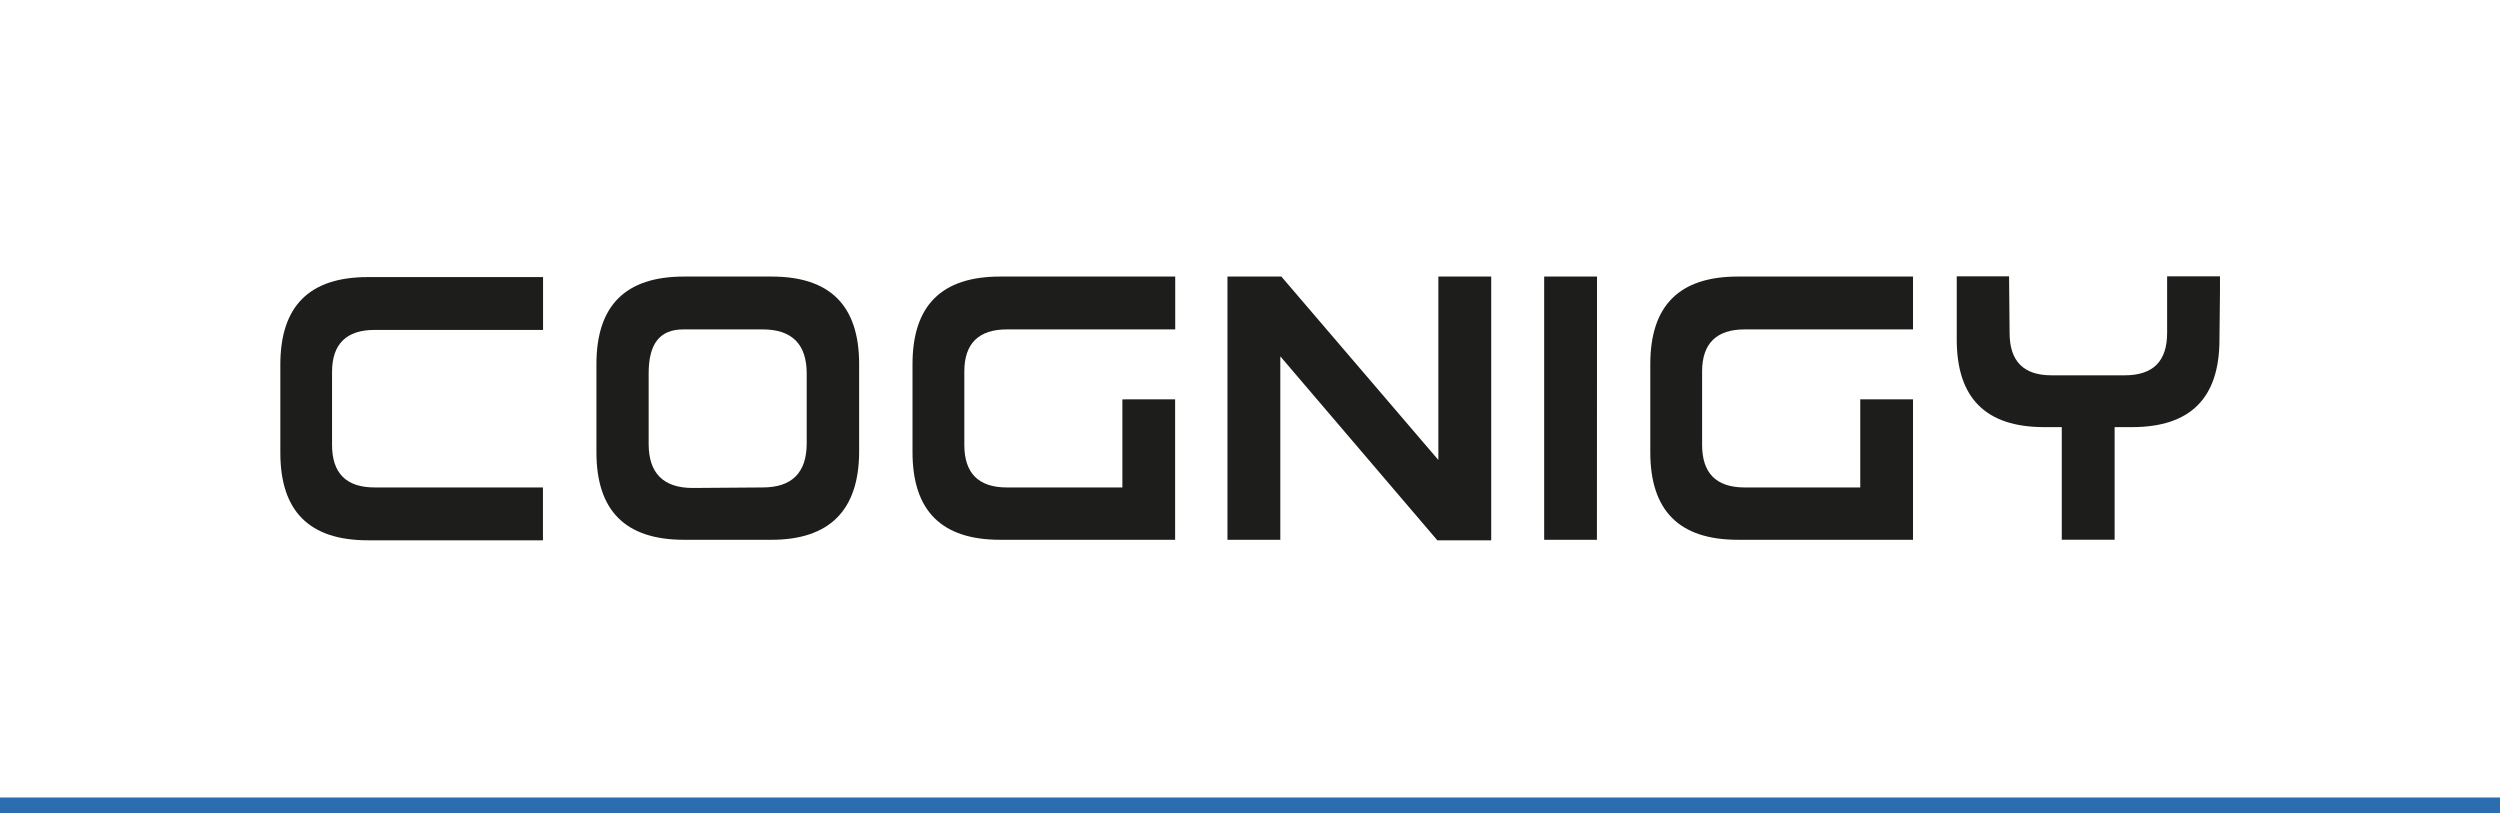
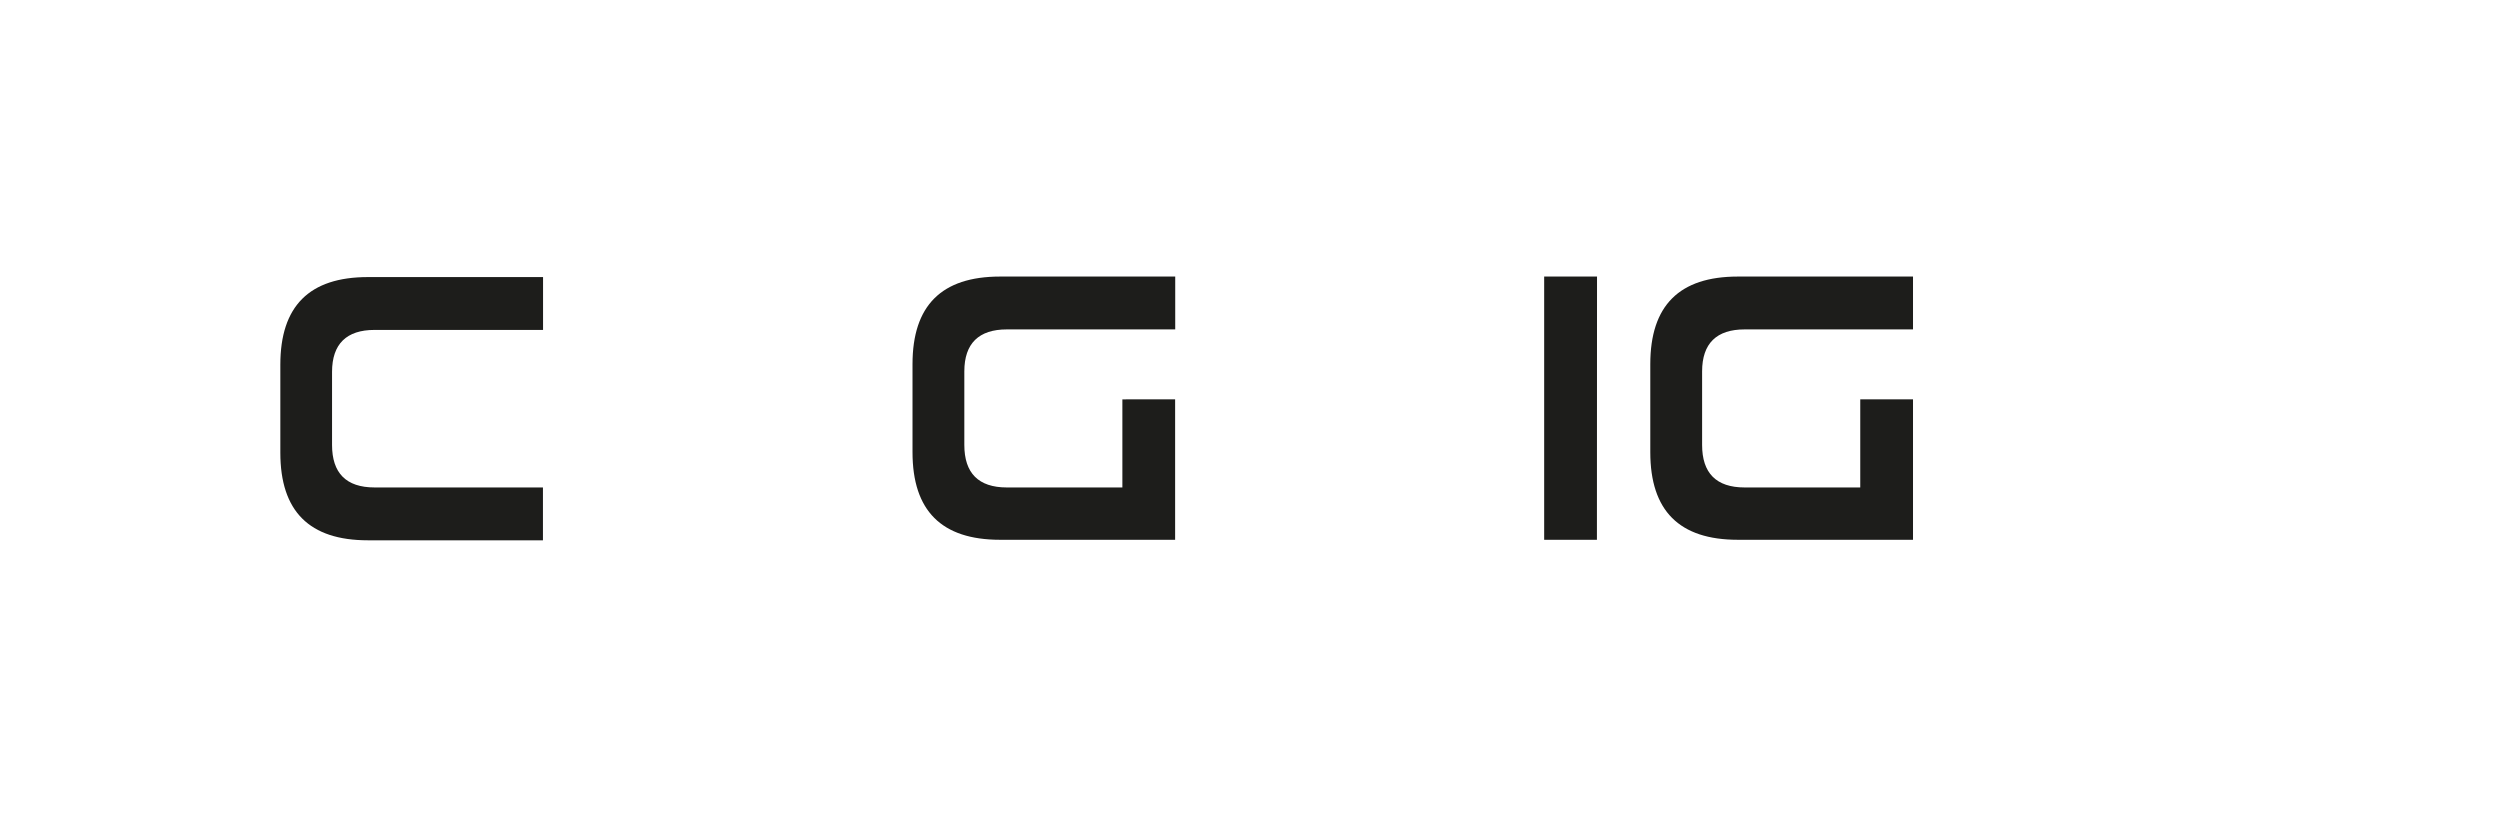
<svg xmlns="http://www.w3.org/2000/svg" id="Ebene_1" data-name="Ebene 1" viewBox="0 0 482.46 156.9">
  <defs>
    <style>.cls-1{fill:none;stroke:#2c6db0;stroke-miterlimit:10;stroke-width:3px;}.cls-2{fill:#1d1d1b;}</style>
  </defs>
  <title>cognigy_logo</title>
-   <line class="cls-1" x1="482.46" y1="155.4" y2="155.4" />
  <path id="path4639" class="cls-2" d="M104.78,94.07v10.2H71c-11.3,0-16.9-5.6-16.9-16.9v-17c0-11.3,5.6-16.9,16.9-16.9h33.8v10.2H72.28c-5.4,0-8.2,2.7-8.2,8.1v14.1c0,5.4,2.7,8.2,8.2,8.2Z" />
-   <path id="path4641" class="cls-2" d="M147.18,94.07c5.6,0,8.5-2.8,8.5-8.5V72.07c0-5.6-2.8-8.5-8.5-8.5h-15.3c-4.6,0-6.7,2.8-6.7,8.5v13.6c0,5.6,2.8,8.5,8.5,8.5l13.5-.1Zm1.7,10.1H132c-11.3,0-16.9-5.6-16.9-16.9v-17c0-11.3,5.6-16.9,16.9-16.9h16.9c11.3,0,16.9,5.6,16.9,16.9v16.9C165.78,98.47,160.08,104.17,148.88,104.17Z" />
  <path id="path4643" class="cls-2" d="M226.78,77.07v27.1H193c-11.3,0-16.9-5.6-16.9-16.9v-17c0-11.3,5.6-16.9,16.9-16.9h33.8v10.2h-32.5c-5.4,0-8.2,2.7-8.2,8.1v14.2c0,5.4,2.7,8.2,8.2,8.2h22.3v-17Z" />
-   <path id="path4645" class="cls-2" d="M247.08,68.77v35.4h-10.2V53.37h10.4l30.3,35.4V53.37h10.2v50.9h-10.4l-30.3-35.5Z" />
  <path id="path4647" class="cls-2" d="M308.18,104.17H298V53.37h10.2Z" />
  <path id="path4649" class="cls-2" d="M369.18,77.07v27.1h-33.8c-11.3,0-16.9-5.6-16.9-16.9v-17c0-11.3,5.6-16.9,16.9-16.9h33.8v10.2h-32.5c-5.4,0-8.2,2.7-8.2,8.1v14.2c0,5.4,2.7,8.2,8.2,8.2H359v-17Z" />
-   <path class="cls-2" d="M428.42,53.33h-10.2v10.9c0,5.5-2.7,8.2-8.2,8.2h-14.1c-5.4,0-8.1-2.7-8.1-8.2l-.1-10.9h-10.1v12.2c0,11.3,5.6,16.9,16.9,16.9h3.37v21.73h10.2V82.43h3.33c11.3,0,16.9-5.6,16.9-16.9l.1-9.2v-3Z" />
</svg>